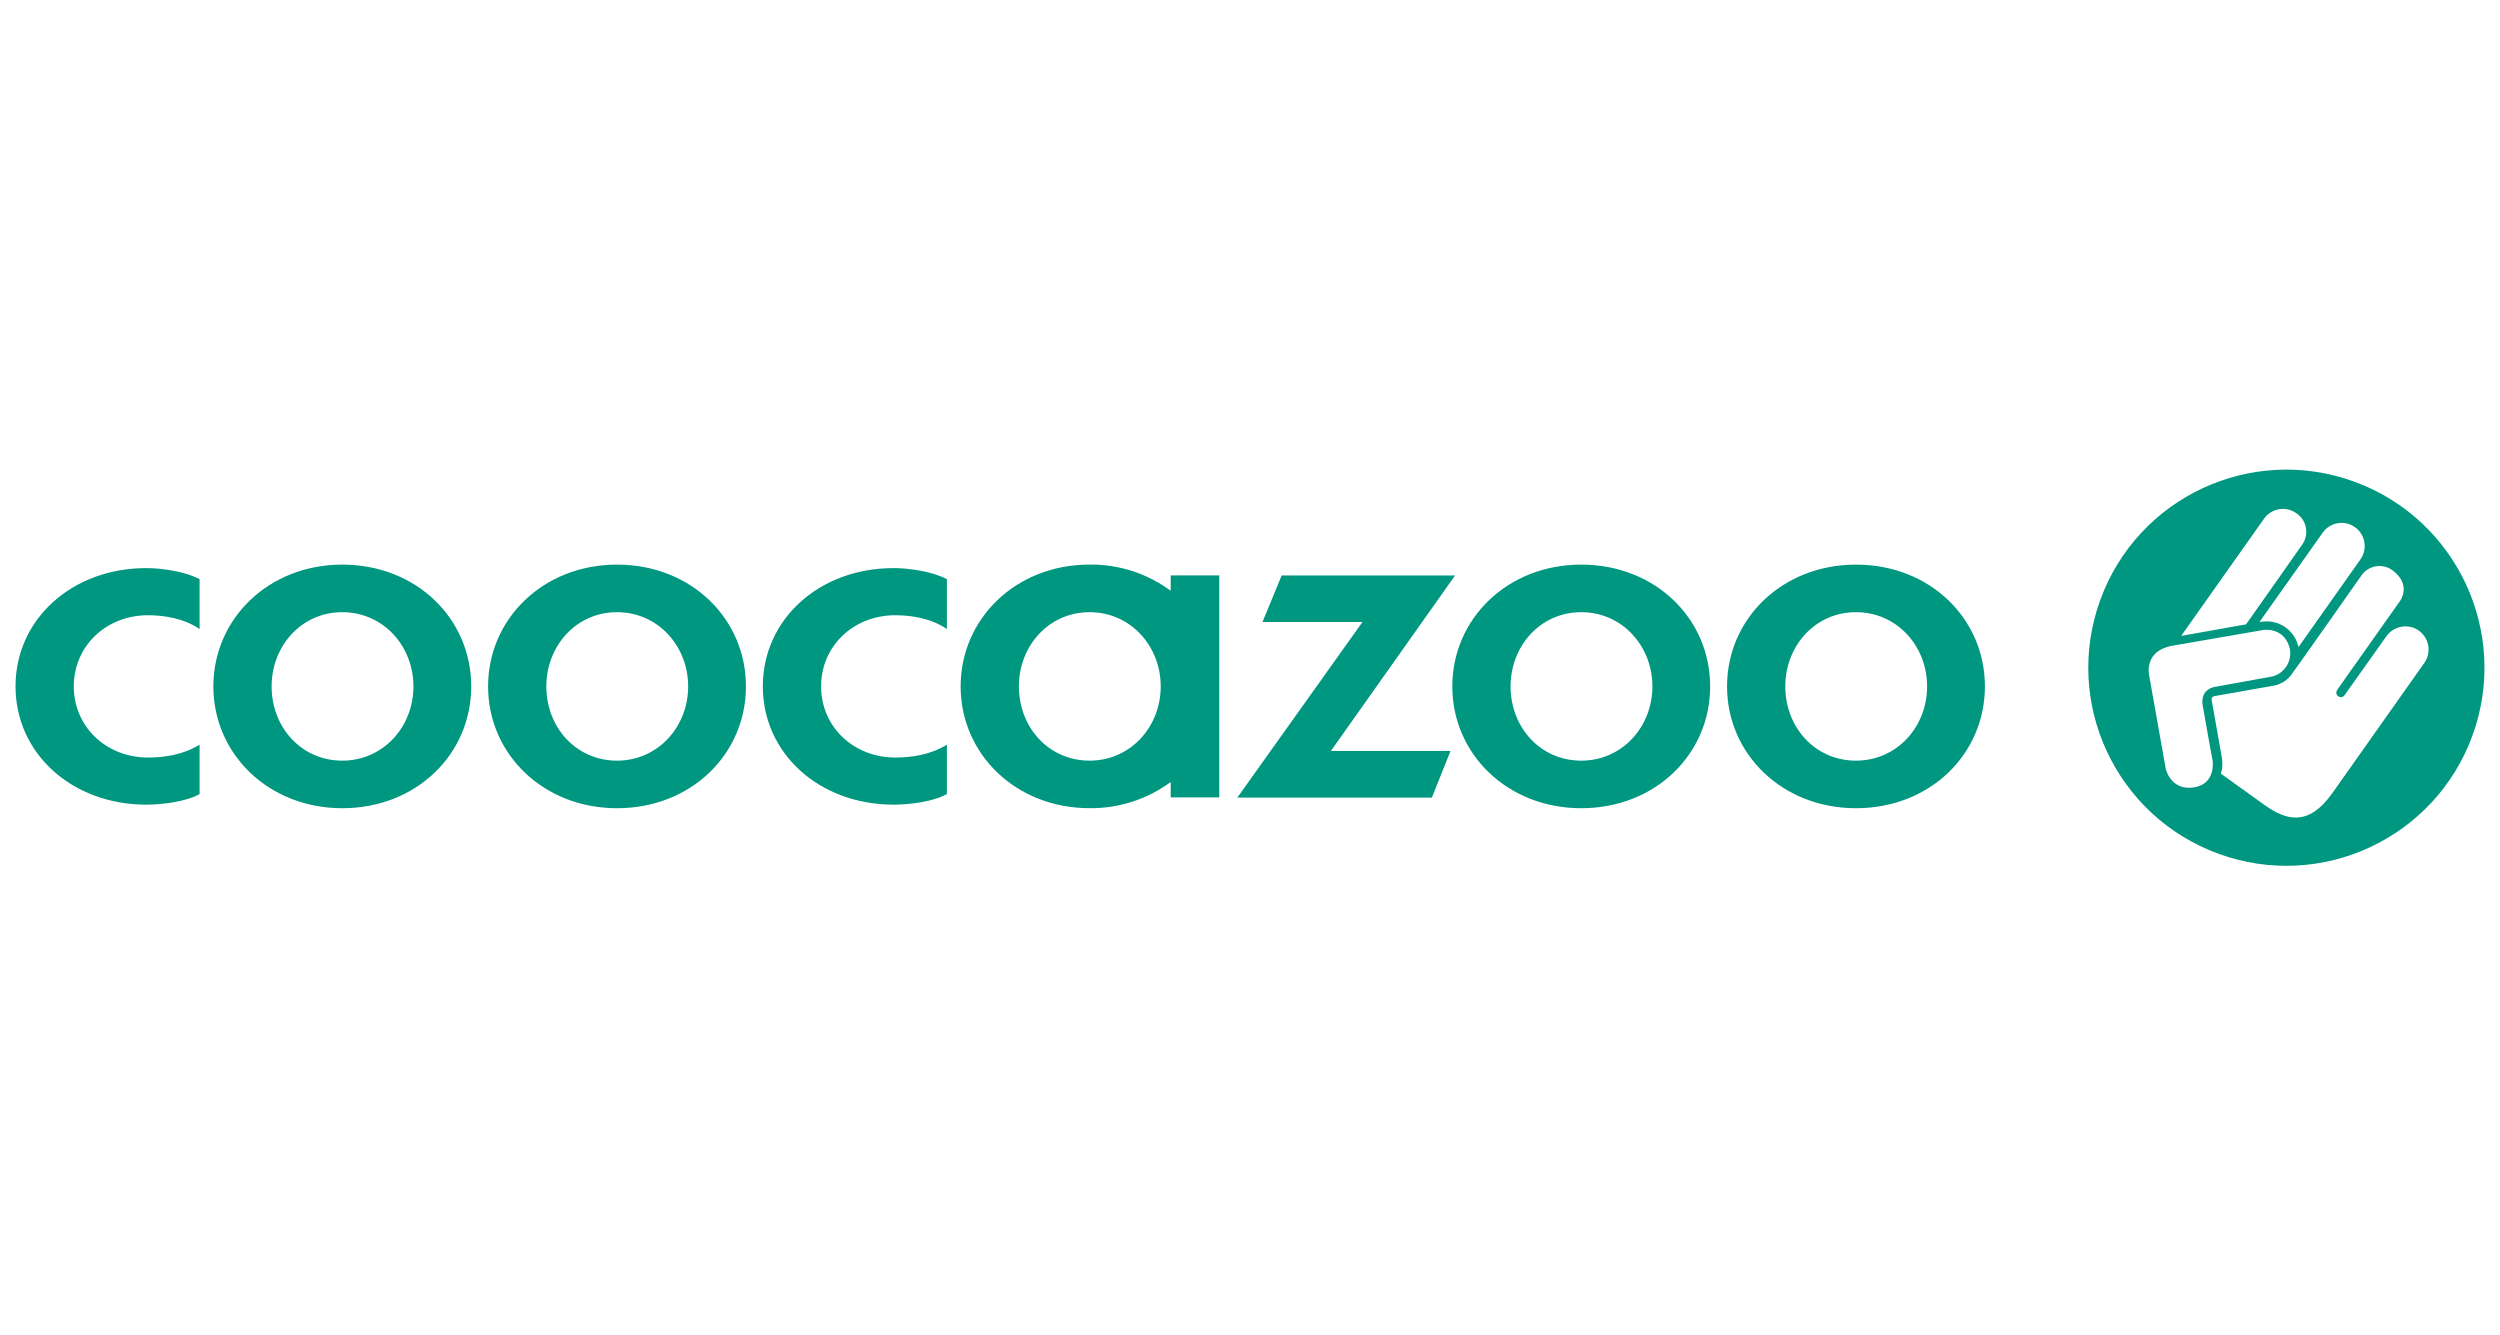
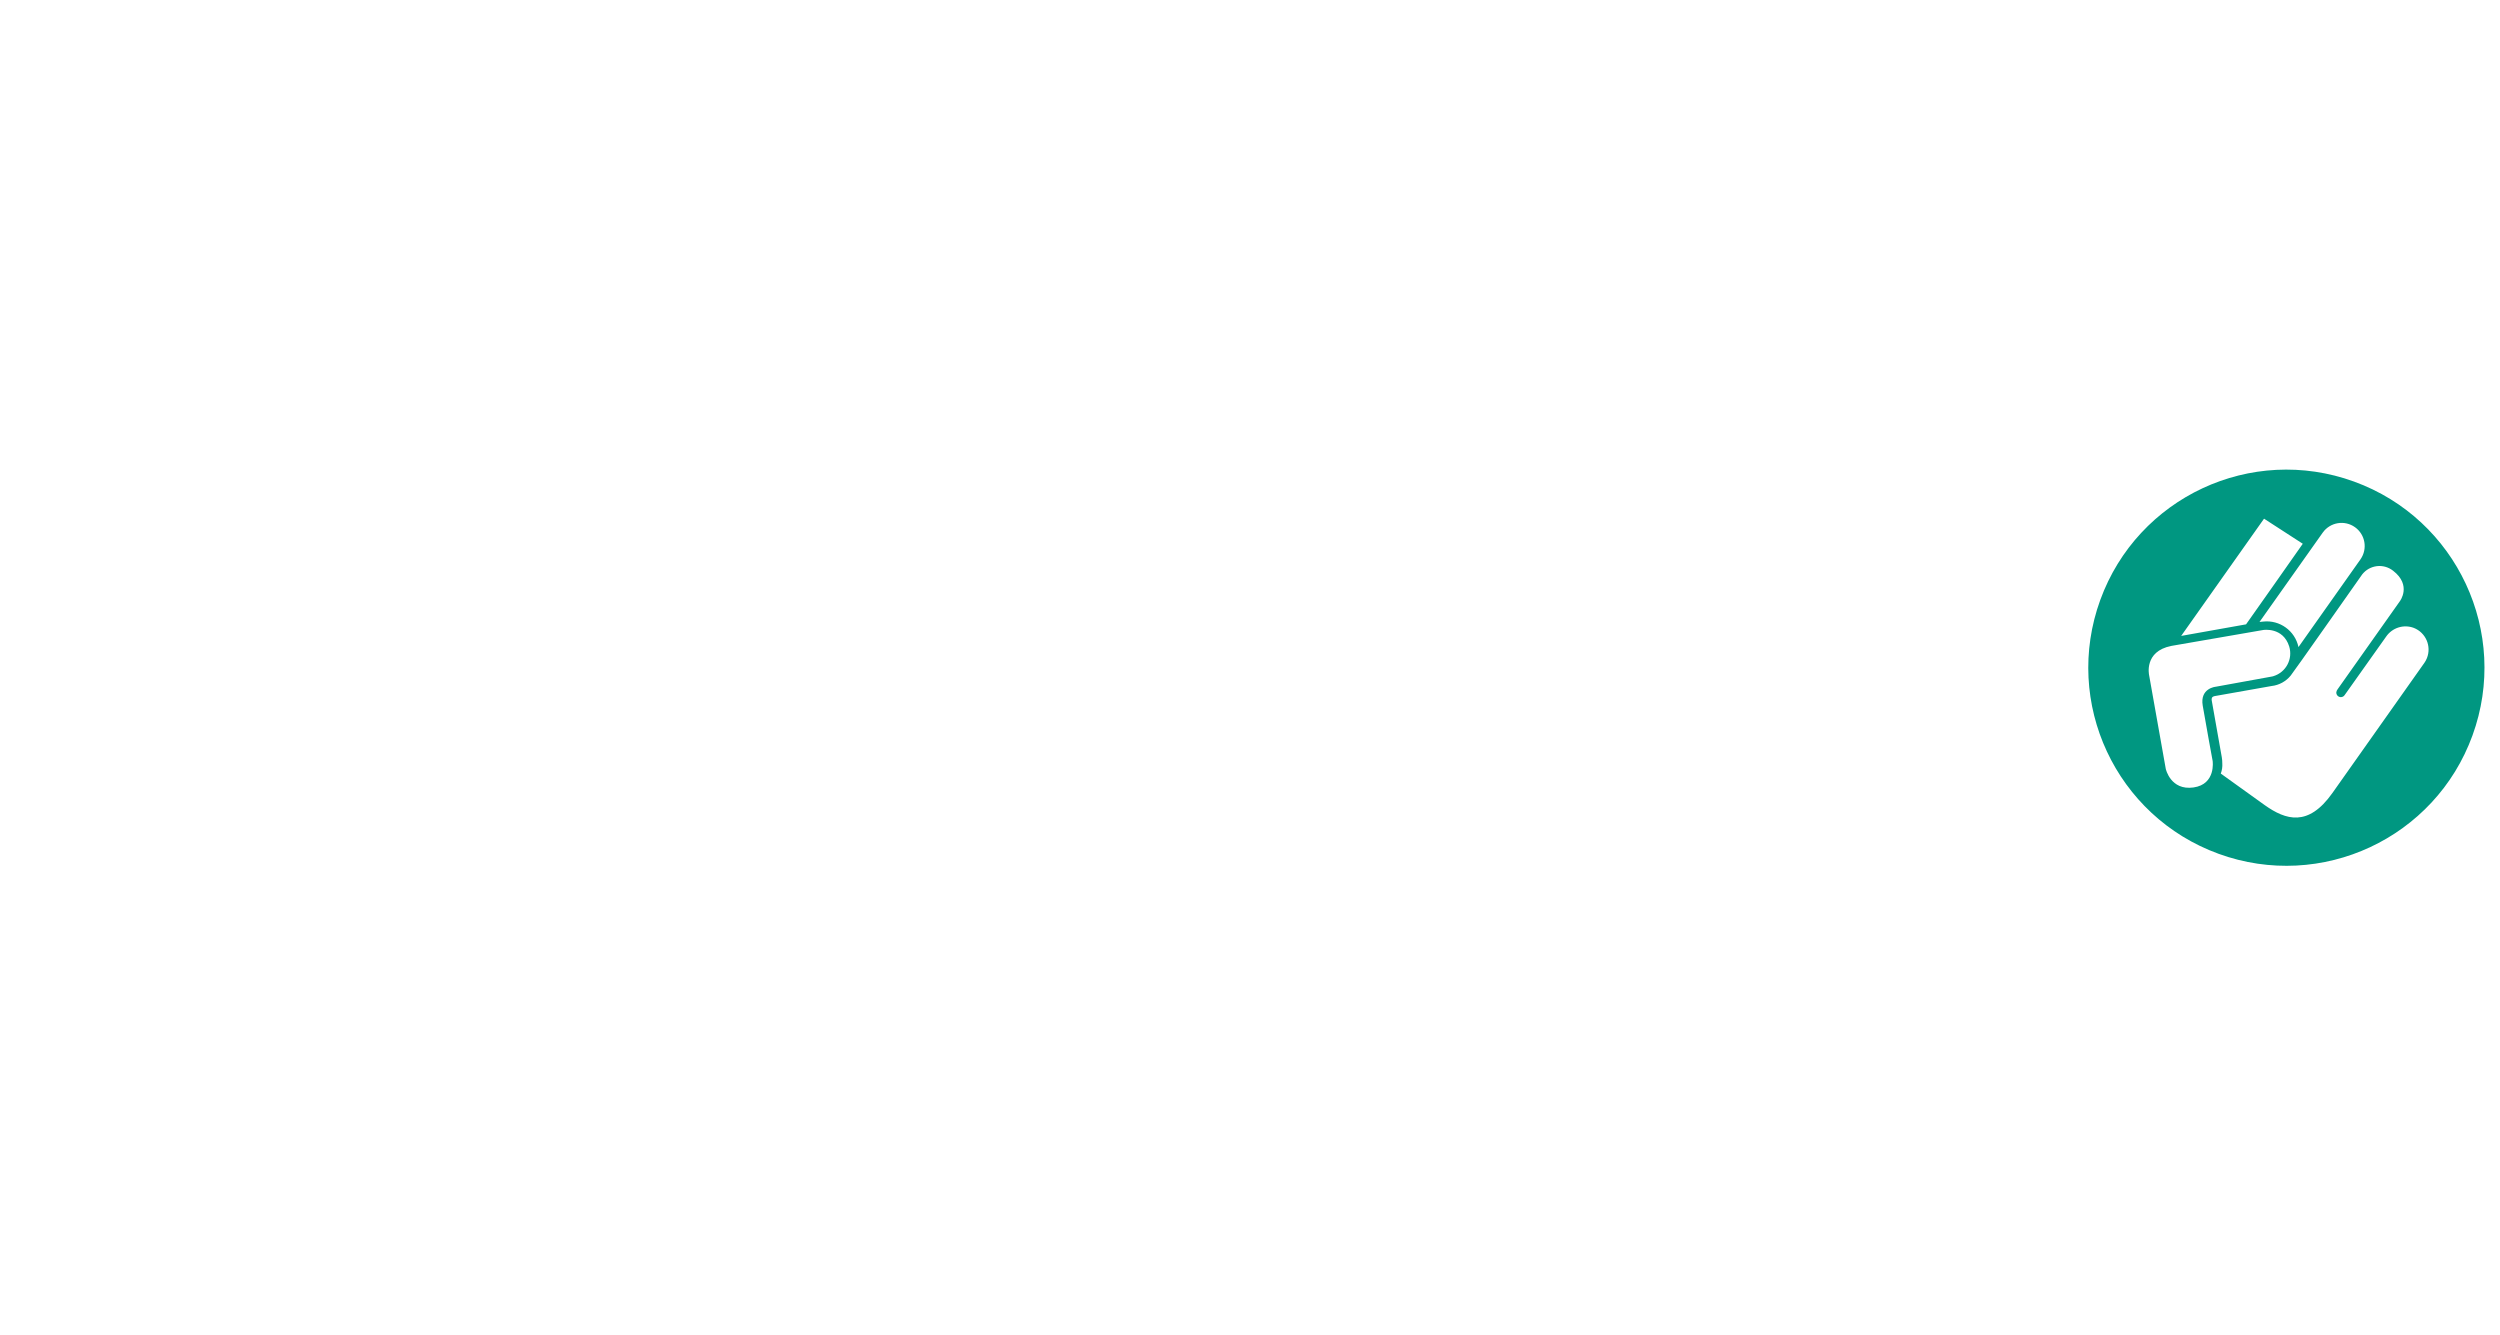
<svg xmlns="http://www.w3.org/2000/svg" id="Ebene_1" data-name="Ebene 1" width="161" height="86" version="1.1" viewBox="0 0 161 86">
  <defs>
    <style>
      .cls-1 {
        fill: #009781;
        stroke-width: 0px;
      }
    </style>
  </defs>
  <g id="coocazoo-logo">
-     <path id="Pfad_1" data-name="Pfad 1" class="cls-1" d="M156.129,42.689l-5.924,8.384c-1.559,2.204-3.003,1.734-4.35.782l-2.836-2.037c.079-.211.113-.436.097-.66.001-.13-.01-.26-.032-.388l-.65-3.67c-.004-.087-.032-.221.186-.271l3.672-.65c.481-.054.922-.295,1.228-.671.019.013,4.508-6.379,4.521-6.396.416-.661,1.289-.86,1.951-.444.043.027.084.056.124.087,1.217.94.435,1.964.435,1.964,0,0-4.008,5.666-4.01,5.671-.048.059-.077.13-.084.206-.001.164.131.298.294.299.001 0.0.003 0.0.004,0,.097-.001.187-.051.24-.132.013-.013,2.67-3.763,2.67-3.763.394-.577,1.132-.81,1.786-.563.77.304,1.148,1.176.843,1.946-.043.109-.099.212-.166.308M152.019,36.016h0c-.019.028-2.483,3.512-3.997,5.655-.223-1.051-1.208-1.761-2.276-1.641-.093.006-.175.015-.234.024,1.015-1.436,4.034-5.699,4.073-5.755.478-.67,1.408-.825,2.077-.347.664.474.823,1.395.356,2.064M148.299,35.018c-.015.037-3.653,5.19-3.653,5.19l-4.179.745s5.285-7.479,5.337-7.55c.474-.671,1.403-.831,2.074-.357.656.432.844,1.311.42,1.972M139.825,41.598l5.935-1.028s1.264-.201,1.663,1.057c.25.808-.202,1.666-1.011,1.916-.025.008-.051.015-.076.021-.485.091-3.65.663-3.65.663,0,0-1.022.091-.831,1.215.21,1.241.639,3.562.639,3.562,0,0,.225,1.5-1.232,1.708-1.479.21-1.786-1.195-1.786-1.195l-1.076-6.05c.002.002-.342-1.516,1.427-1.869M151.604,31.015c-6.619-2.409-13.938,1.004-16.347,7.624-2.409,6.619,1.004,13.938,7.624,16.347,6.619,2.409,13.938-1.004,16.347-7.624 0-0.0 0-0.0 0-0,2.409-6.618-1.003-13.937-7.621-16.346-.001-0-.002-.001-.003-.001" />
-     <path id="Pfad_2" data-name="Pfad 2" class="cls-1" d="M127.828,44.205c0-4.352-3.521-7.844-8.303-7.844-4.753,0-8.303,3.492-8.303,7.844,0,4.352,3.551,7.844,8.303,7.844,4.783,0,8.303-3.492,8.303-7.844M124.106,44.205c0,2.605-1.946,4.781-4.582,4.781s-4.551-2.148-4.551-4.781c0-2.605,1.918-4.781,4.551-4.781s4.582,2.176,4.582,4.781M110.134,44.205c0-4.352-3.521-7.844-8.303-7.844-4.753,0-8.303,3.492-8.303,7.844,0,4.352,3.551,7.844,8.303,7.844,4.783,0,8.303-3.492,8.303-7.844M106.414,44.205c0,2.605-1.946,4.781-4.582,4.781s-4.551-2.148-4.551-4.781c0-2.605,1.918-4.781,4.551-4.781,2.633,0,4.582,2.176,4.582,4.781M85.713,48.356l7.996-11.298h-11.168l-1.236,2.997h6.441l-8.063,11.311,12.53-.002,1.202-3.005h-7.702l0-.002ZM75.393,51.352h3.129v-14.295h-3.129v.989c-1.511-1.117-3.346-1.709-5.225-1.687-4.753,0-8.303,3.492-8.303,7.844s3.551,7.844,8.303,7.844c1.879.022,3.713-.57,5.225-1.687l0.0.989ZM74.75,44.205c0,2.605-1.946,4.781-4.582,4.781s-4.551-2.148-4.551-4.781c0-2.605,1.918-4.781,4.551-4.781s4.582,2.176,4.582,4.781M57.544,51.82c1.059,0,2.605-.201,3.436-.686v-3.178h-.002c-1.059.658-2.289.829-3.319.829-2.719,0-4.781-2.005-4.781-4.582s2.061-4.582,4.781-4.582c1.031,0,2.317.201,3.319.888h.002v-3.207c-.888-.487-2.406-.717-3.436-.717-4.781,0-8.418,3.293-8.418,7.615,0,4.328,3.638,7.619,8.418,7.619M48.039,44.205c0-4.352-3.521-7.844-8.303-7.844-4.753,0-8.303,3.492-8.303,7.844,0,4.352,3.551,7.844,8.303,7.844,4.783,0,8.303-3.492,8.303-7.844M44.317,44.205c0,2.605-1.946,4.781-4.582,4.781s-4.551-2.148-4.551-4.781c0-2.605,1.918-4.781,4.551-4.781s4.582,2.176,4.582,4.781M30.347,44.205c0-4.352-3.521-7.844-8.303-7.844-4.753,0-8.303,3.492-8.303,7.844,0,4.352,3.551,7.844,8.303,7.844,4.781,0,8.303-3.492,8.303-7.844M26.625,44.205c0,2.605-1.946,4.781-4.582,4.781s-4.551-2.148-4.551-4.781c0-2.605,1.918-4.781,4.551-4.781s4.582,2.176,4.582,4.781M9.418,51.82c1.059,0,2.605-.201,3.436-.686v-3.178h-.002c-1.059.658-2.289.829-3.319.829-2.719,0-4.781-2.005-4.781-4.582s2.061-4.582,4.781-4.582c1.031,0,2.317.201,3.319.888h.002v-3.207c-.888-.487-2.406-.717-3.436-.717-4.781,0-8.418,3.293-8.418,7.615,0,4.328,3.638,7.619,8.418,7.619" />
+     <path id="Pfad_1" data-name="Pfad 1" class="cls-1" d="M156.129,42.689l-5.924,8.384c-1.559,2.204-3.003,1.734-4.35.782l-2.836-2.037c.079-.211.113-.436.097-.66.001-.13-.01-.26-.032-.388l-.65-3.67c-.004-.087-.032-.221.186-.271l3.672-.65c.481-.054.922-.295,1.228-.671.019.013,4.508-6.379,4.521-6.396.416-.661,1.289-.86,1.951-.444.043.027.084.056.124.087,1.217.94.435,1.964.435,1.964,0,0-4.008,5.666-4.01,5.671-.048.059-.077.13-.084.206-.001.164.131.298.294.299.001 0.0.003 0.0.004,0,.097-.001.187-.051.24-.132.013-.013,2.67-3.763,2.67-3.763.394-.577,1.132-.81,1.786-.563.77.304,1.148,1.176.843,1.946-.043.109-.099.212-.166.308M152.019,36.016h0c-.019.028-2.483,3.512-3.997,5.655-.223-1.051-1.208-1.761-2.276-1.641-.093.006-.175.015-.234.024,1.015-1.436,4.034-5.699,4.073-5.755.478-.67,1.408-.825,2.077-.347.664.474.823,1.395.356,2.064M148.299,35.018c-.015.037-3.653,5.19-3.653,5.19l-4.179.745s5.285-7.479,5.337-7.55M139.825,41.598l5.935-1.028s1.264-.201,1.663,1.057c.25.808-.202,1.666-1.011,1.916-.025.008-.051.015-.076.021-.485.091-3.65.663-3.65.663,0,0-1.022.091-.831,1.215.21,1.241.639,3.562.639,3.562,0,0,.225,1.5-1.232,1.708-1.479.21-1.786-1.195-1.786-1.195l-1.076-6.05c.002.002-.342-1.516,1.427-1.869M151.604,31.015c-6.619-2.409-13.938,1.004-16.347,7.624-2.409,6.619,1.004,13.938,7.624,16.347,6.619,2.409,13.938-1.004,16.347-7.624 0-0.0 0-0.0 0-0,2.409-6.618-1.003-13.937-7.621-16.346-.001-0-.002-.001-.003-.001" />
  </g>
</svg>